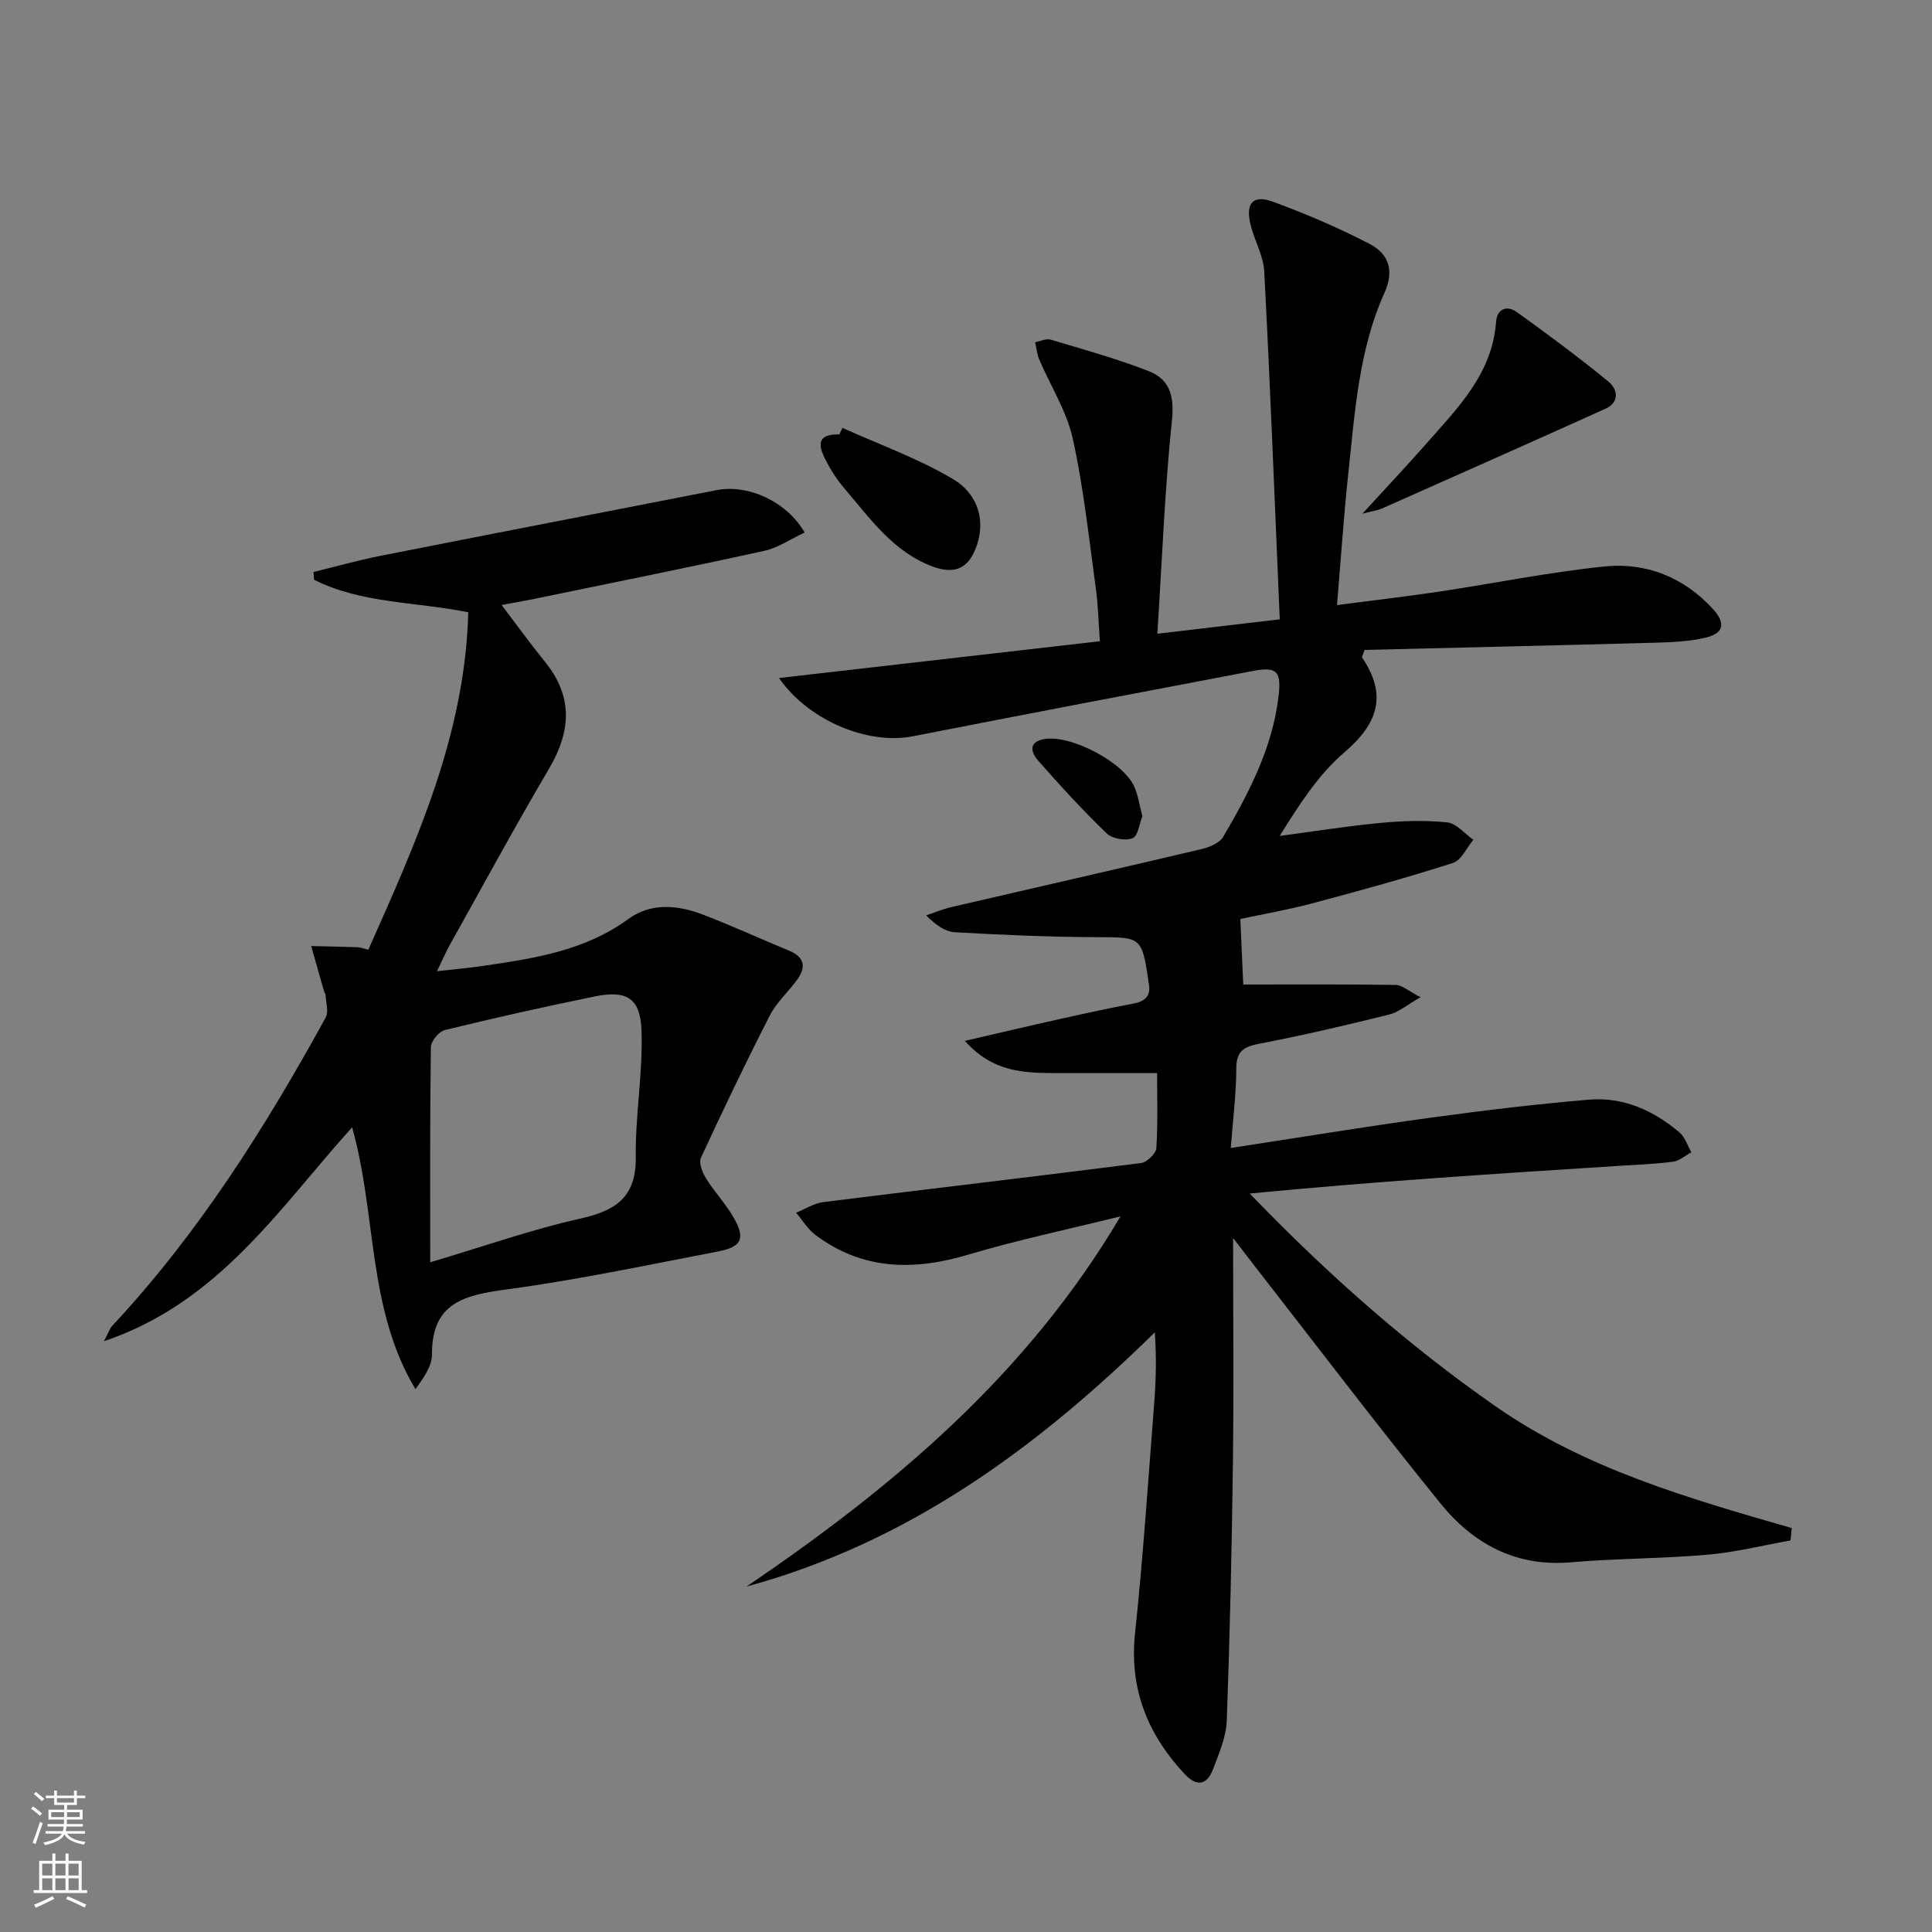
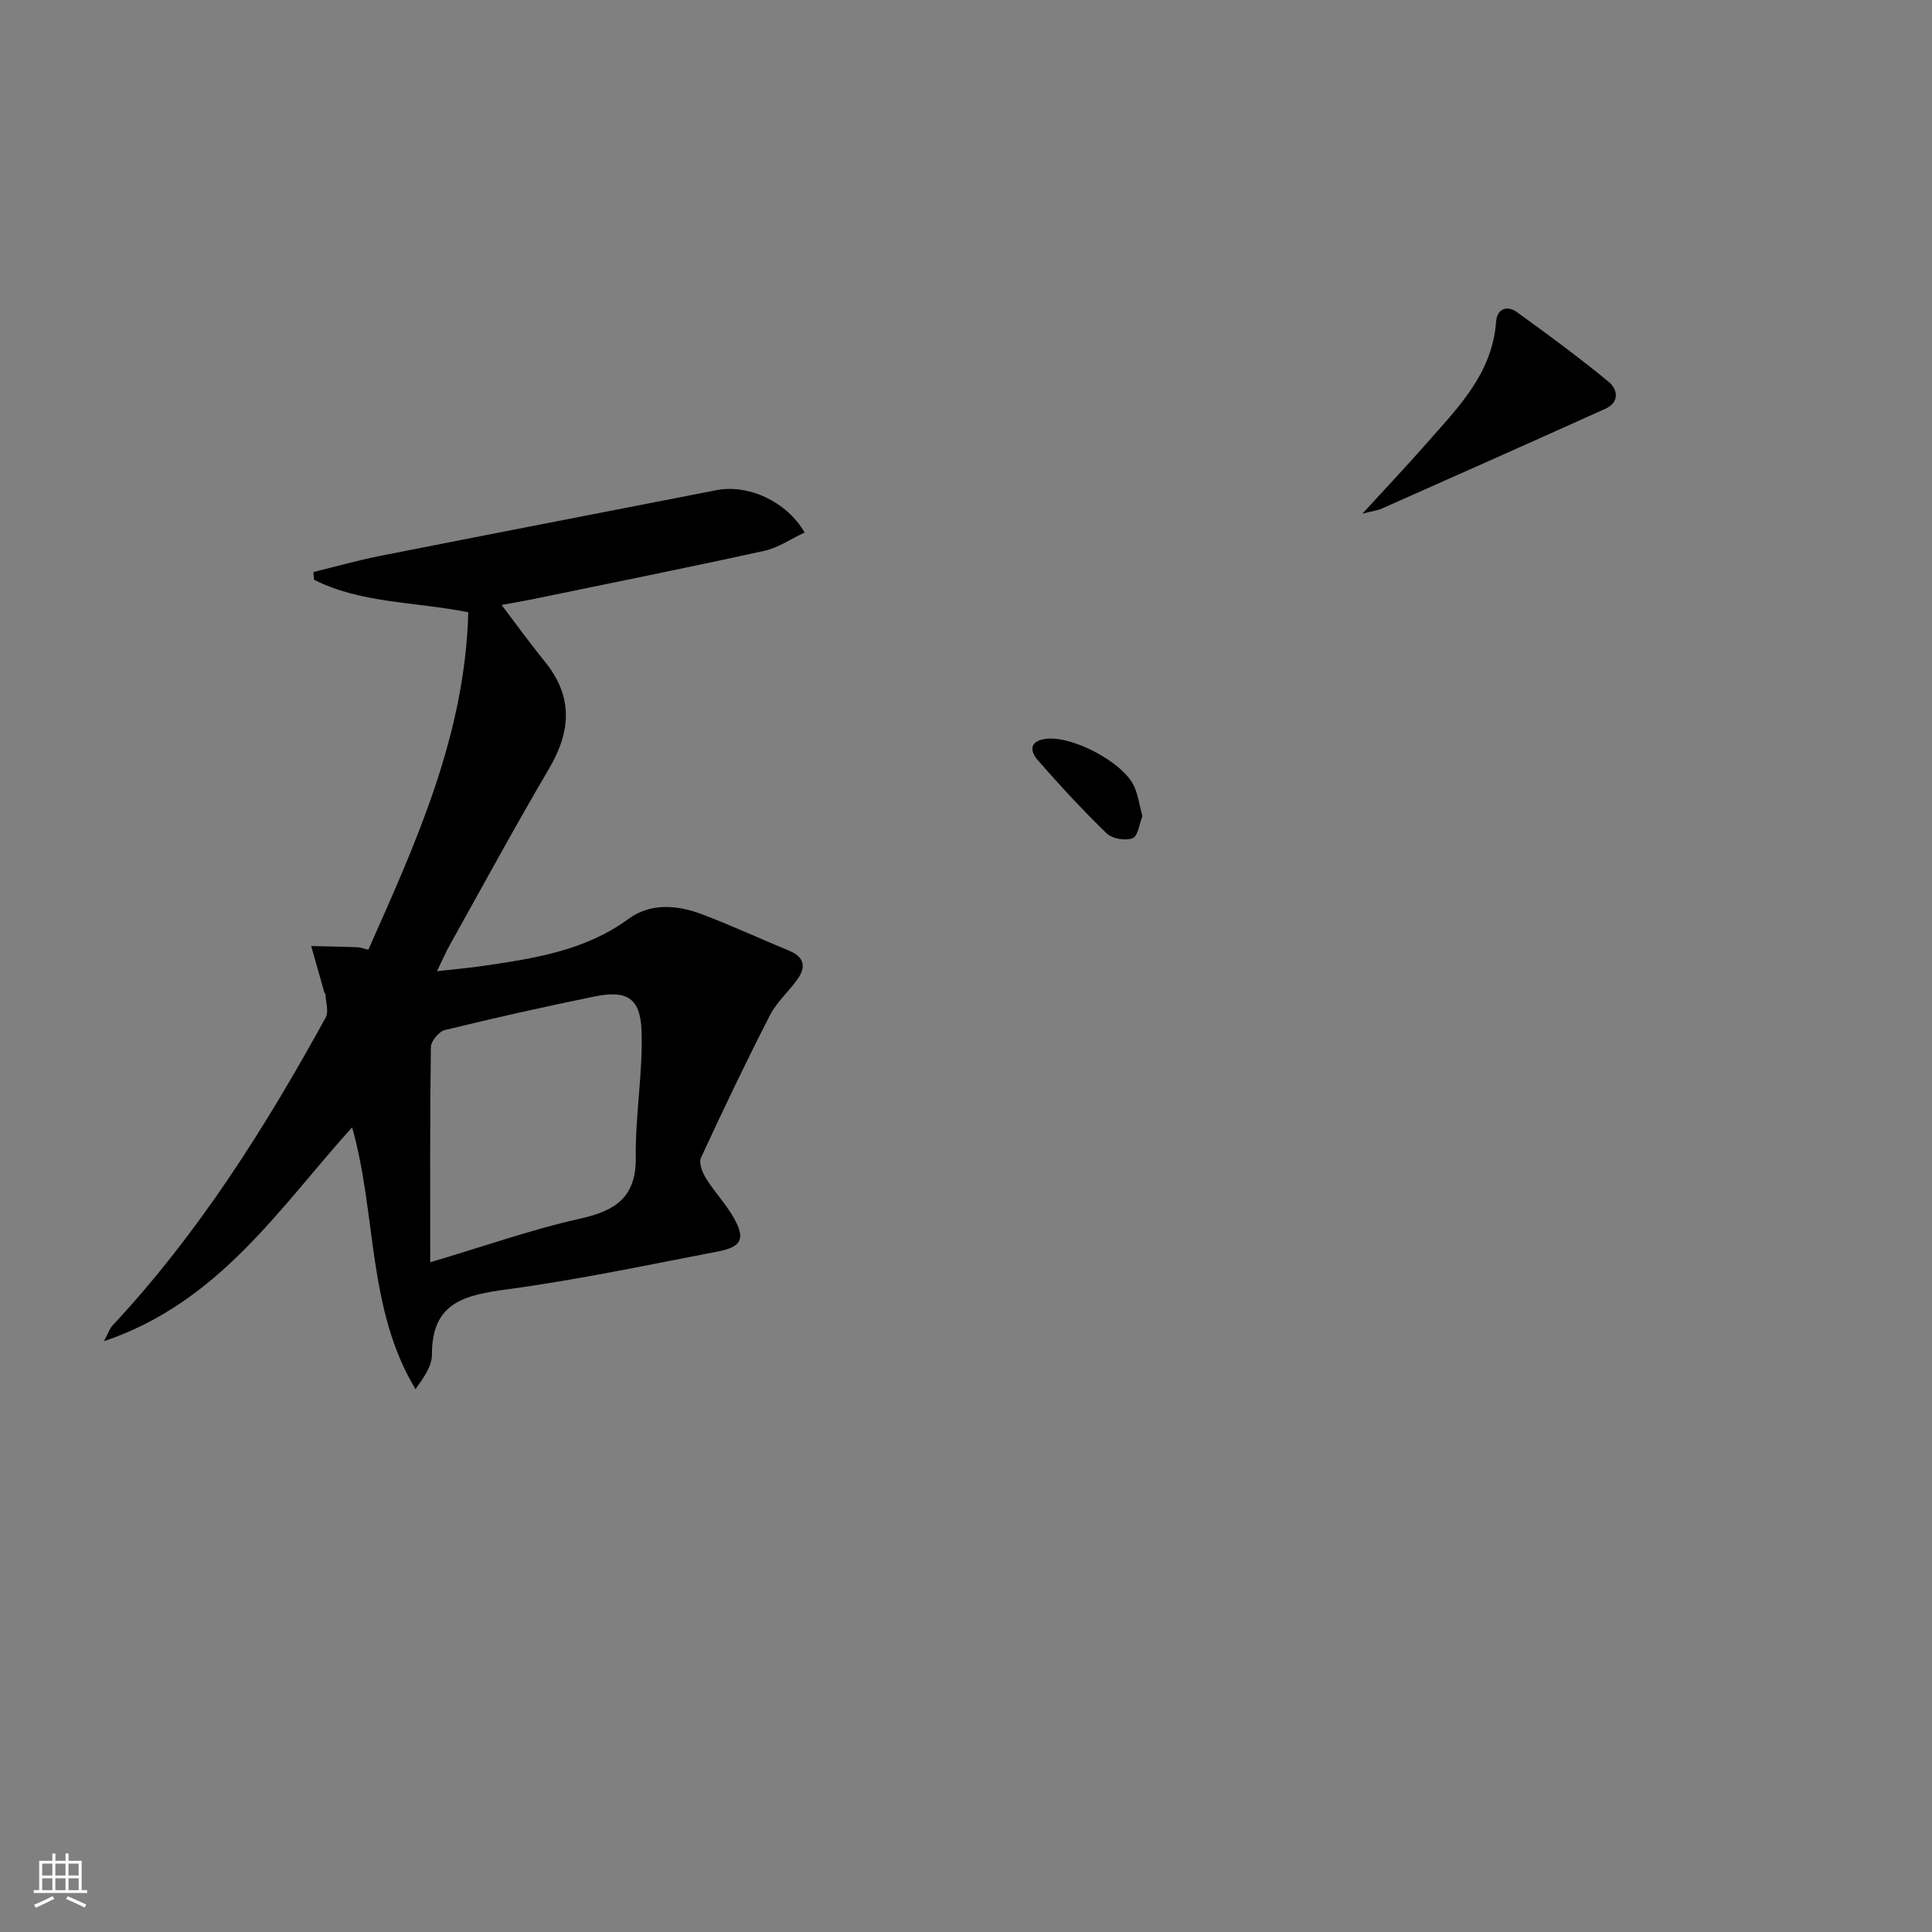
<svg xmlns="http://www.w3.org/2000/svg" enable-background="new 0 0 400 400" viewBox="0 0 400 400">
  <rect x="0" y="0" width="400" height="400" fill="#808080" stroke="none" />
  <g fill="#010000">
-     <path d="m255.3 256.32c0 16.45.15 31.55-.04 46.66-.23 17.75-.62 35.51-1.27 53.25-.12 3.37-1.6 6.76-2.82 10.01-1.28 3.42-3.42 3.74-5.97.99-7.62-8.22-11.42-17.58-10.2-29.09 1.68-15.86 2.73-31.78 3.97-47.68.37-4.74.48-9.5.12-14.61-24.36 23.93-51.09 43.53-84.53 52.63 30.36-20.61 58.04-43.82 77.43-76.65-10.95 2.72-21.31 4.88-31.41 7.9-11.33 3.4-21.94 3.29-31.72-4.02-1.61-1.2-2.71-3.07-4.04-4.63 1.87-.75 3.69-1.95 5.63-2.2 21.92-2.74 43.86-5.29 65.77-8.08 1.23-.16 3.12-1.97 3.19-3.1.34-5.28.15-10.6.15-15.53-7.23 0-13.97.01-20.71 0-6.59-.02-13.19-.04-19.09-6.67 7.35-1.69 13.54-3.16 19.75-4.54 5.02-1.12 10.05-2.22 15.11-3.17 2.65-.5 3.79-1.78 3.16-4.46-.04-.16-.03-.33-.05-.5-1.3-8.79-1.6-8.78-10.33-8.8-9.91-.02-19.83-.47-29.73-1.02-1.98-.11-3.89-1.47-5.92-3.49 1.73-.58 3.42-1.3 5.19-1.71 17.27-4.01 34.56-7.94 51.81-12.01 1.64-.39 3.74-1.25 4.5-2.55 5.32-9.05 10.17-18.36 11.45-29 .64-5.32-.32-6.28-5.37-5.32-23.47 4.46-46.94 8.92-70.39 13.52-9 1.76-21.34-3.02-27.66-12.07 22.43-2.57 44.13-5.06 66.44-7.62-.29-3.88-.36-7.47-.85-11-1.43-10.35-2.51-20.79-4.77-30.96-1.26-5.7-4.62-10.92-6.95-16.4-.47-1.1-.56-2.36-.83-3.55 1.08-.2 2.28-.8 3.21-.53 6.82 2.04 13.71 3.94 20.33 6.53 4.31 1.69 5.3 5.15 4.78 10.16-1.49 14.34-2.04 28.78-3.02 44.2 8.81-1.04 16.41-1.94 25.34-2.99-1.04-24.24-1.96-48.14-3.21-72.02-.18-3.37-2.16-6.61-2.91-10-.94-4.22.67-5.92 4.73-4.43 6.82 2.51 13.55 5.39 20 8.73 3.89 2.01 5.17 5.44 3.08 10.1-5.34 11.86-6.13 24.73-7.5 37.43-.94 8.74-1.52 17.52-2.34 27.24 7.35-.96 14.17-1.74 20.95-2.75 11.49-1.72 22.91-4.06 34.45-5.24 8.61-.88 16.39 2.23 22.4 8.77 2.79 3.05 2.26 5.12-1.65 6.01-3.2.72-6.55.9-9.85.99-20.28.56-40.56 1.02-60.59 1.51-.34 1.03-.61 1.43-.51 1.58 5.27 7.79 3.29 13.67-3.68 19.64-5.34 4.57-9.31 10.74-13.38 17.29 6.91-.92 13.81-2.02 20.74-2.68 4.62-.44 9.33-.6 13.92-.13 1.92.2 3.63 2.35 5.44 3.61-1.4 1.65-2.49 4.24-4.24 4.8-9.62 3.08-19.36 5.77-29.13 8.36-5.25 1.39-10.63 2.32-14.88 3.23.23 5.15.44 9.82.6 13.57 10.22 0 20.9-.07 31.57.09 1.31.02 2.6 1.24 5.15 2.54-2.78 1.57-4.52 3.1-6.51 3.59-8.83 2.19-17.7 4.28-26.64 5.99-3.27.62-5.01 1.4-5.01 5.17-.01 5.24-.69 10.49-1.14 16.47 14.24-2.18 27.62-4.39 41.05-6.23 11.02-1.51 22.07-2.85 33.15-3.78 7.09-.59 13.36 2.25 18.73 6.82 1.14.97 1.63 2.69 2.42 4.07-1.25.68-2.45 1.79-3.78 1.96-3.78.49-7.61.63-11.42.87-25.34 1.62-50.68 3.24-76.23 5.72 15.84 16.44 32.49 31.22 50.9 44.05 18.53 12.92 39.91 19.05 61.33 25.21-.09.85-.17 1.71-.26 2.56-5.7 1.02-11.37 2.45-17.11 2.95-9.44.82-18.95.77-28.39 1.58-11.44.98-20.25-3.88-27.03-12.26-13.09-16.16-25.68-32.74-38.47-49.15-1.2-1.54-2.4-3.12-4.41-5.73z" />
    <path d="m96.95 126.76c-11.22-2.22-22.19-1.82-31.93-6.73-.04-.53-.08-1.07-.13-1.6 4.56-1.11 9.08-2.4 13.67-3.31 23.26-4.6 46.54-9.09 69.8-13.64 6.48-1.27 14.49 2.29 18.23 8.77-2.83 1.32-5.47 3.16-8.38 3.8-16.02 3.52-32.11 6.74-48.18 10.06-1.9.39-3.82.71-6.18 1.14 3.19 4.2 5.99 8.08 9 11.79 5.85 7.22 5.37 14.38.81 22.13-7.08 12.02-13.73 24.3-20.54 36.49-.8 1.43-1.44 2.94-2.65 5.42 3.76-.43 6.75-.68 9.7-1.12 10.52-1.55 20.96-3.13 29.95-9.71 4.65-3.4 10.18-2.88 15.33-.92 6.05 2.3 11.94 5.03 17.93 7.5 3.08 1.27 3.58 3.3 1.76 5.87s-4.32 4.75-5.74 7.51c-4.98 9.72-9.7 19.59-14.28 29.51-.49 1.06.32 3.07 1.08 4.29 1.75 2.81 4.1 5.27 5.73 8.14 2.42 4.27 1.65 6-3.22 6.94-14.5 2.79-28.98 5.86-43.6 7.84-8.73 1.18-15.74 2.6-15.68 13.53.01 2.38-1.71 4.78-3.41 7.15-10.04-16.69-7.99-36.1-13.12-54.21-15.08 16.7-27.51 36.23-51.38 44.29.93-1.75 1.18-2.61 1.72-3.2 17.85-19.11 31.67-41.03 44.19-63.82.67-1.23.02-3.19-.04-4.81-.01-.14-.2-.27-.25-.43-.91-3.19-1.81-6.37-2.71-9.56 3.18.07 6.36.13 9.55.24.63.02 1.25.28 2.28.52 9.95-22.37 20.03-44.52 20.69-69.87zm-7.88 134.58c11.59-3.44 21.13-6.83 30.94-9.01 7.38-1.64 11.73-4.37 11.62-12.77-.11-8.74 1.5-17.52 1.19-26.24-.25-6.74-3.12-8.35-9.66-7.02-10.4 2.12-20.75 4.44-31.06 6.96-1.22.3-2.88 2.31-2.89 3.54-.21 14.45-.14 28.9-.14 44.54z" />
    <path d="m282.07 106.35c4.96-5.42 9.12-9.82 13.12-14.37 6.55-7.46 13.77-14.54 14.56-25.37.2-2.71 2.27-3.45 4.29-2 6.44 4.62 12.81 9.36 18.94 14.37 1.95 1.59 2.43 4.28-.62 5.66-15.4 6.95-30.84 13.8-46.28 20.66-.84.37-1.8.48-4.01 1.05z" />
-     <path d="m174.41 88.58c7.73 3.49 15.82 6.38 23.05 10.7 4.39 2.63 6.74 7.69 4.83 13.48-1.57 4.75-4.36 6.31-9.15 4.55-8.18-3.01-13-9.97-18.35-16.23-1.6-1.87-2.95-4.02-4.04-6.23-1.76-3.54-.78-4.97 3.04-4.91.21-.45.42-.9.62-1.36z" />
    <path d="m236.52 169c-.62 1.53-.91 4.1-2.02 4.54-1.48.58-4.22.12-5.36-.98-4.98-4.81-9.67-9.92-14.24-15.12-1.3-1.48-2.17-3.75 1.18-4.4 5.45-1.06 16.6 4.74 18.81 9.93.75 1.77 1.03 3.75 1.63 6.03z" />
  </g>
-   <path d="m6.44 374.46.42-.45c.65.47 1.27.95 1.85 1.44l-.45.49c-.65-.56-1.25-1.06-1.82-1.48m.93 7.33-.63-.26c.55-1.36 1.05-2.8 1.52-4.33.19.1.38.19.59.27-.46 1.29-.95 2.73-1.48 4.32m-.38-10.38.44-.42c.43.34 1.01.82 1.74 1.44l-.49.49c-.53-.51-1.09-1.01-1.69-1.51m2.5.35h1.72v-1.04h.59v1.04h3.52v-1.04h.59v1.04h1.75v.53h-1.75v1.42h-2.03v.97h3.22v2.03h-3.24c0 .35-.01.66-.03.93h3.32v.53h-3.37c-.03.27-.08.58-.15.94h3.96v.53h-3.71c.67.92 1.93 1.48 3.79 1.68-.13.24-.23.44-.29.59-2.13-.38-3.48-1.08-4.04-2.12-.43.97-1.77 1.72-4.03 2.23-.09-.19-.2-.37-.33-.55 2.1-.42 3.37-1.03 3.81-1.83h-3.36v-.53h3.58c.08-.29.13-.61.16-.94h-3.33v-.53h3.39c.02-.27.04-.58.04-.93h-3.23v-2.03h3.25v-.97h-2.07v-1.42h-1.73zm1.12 3.44v1h2.65c.01-.3.02-.44.01-.4v-.25-.35zm1.19-2h3.52v-.91h-3.52zm4.71 2h-2.63v.59c0 .15-.01.28-.01.4h2.64z" fill="#fbfcfa" />
  <path d="m13.56 383.74h.63v1.52h2.72v6.07h1.13v.6h-11.06v-.6h1.13v-6.07h2.73v-1.52h.63v1.52h2.1v-1.52zm-2.69 8.83.38.56c-1.24.63-2.53 1.25-3.85 1.85-.1-.21-.21-.42-.34-.63 1.36-.55 2.63-1.15 3.81-1.78m-2.13-4.27h2.1v-2.45h-2.1zm0 3.04h2.1v-2.46h-2.1zm2.72-3.04h2.1v-2.45h-2.1zm0 3.04h2.1v-2.46h-2.1zm6.07 3.6c-1.41-.71-2.7-1.3-3.86-1.78l.35-.56c1.45.62 2.75 1.19 3.84 1.72zm-1.25-9.09h-2.1v2.45h2.1zm-2.09 5.49h2.1v-2.46h-2.1z" fill="#fbfcfa" />
</svg>